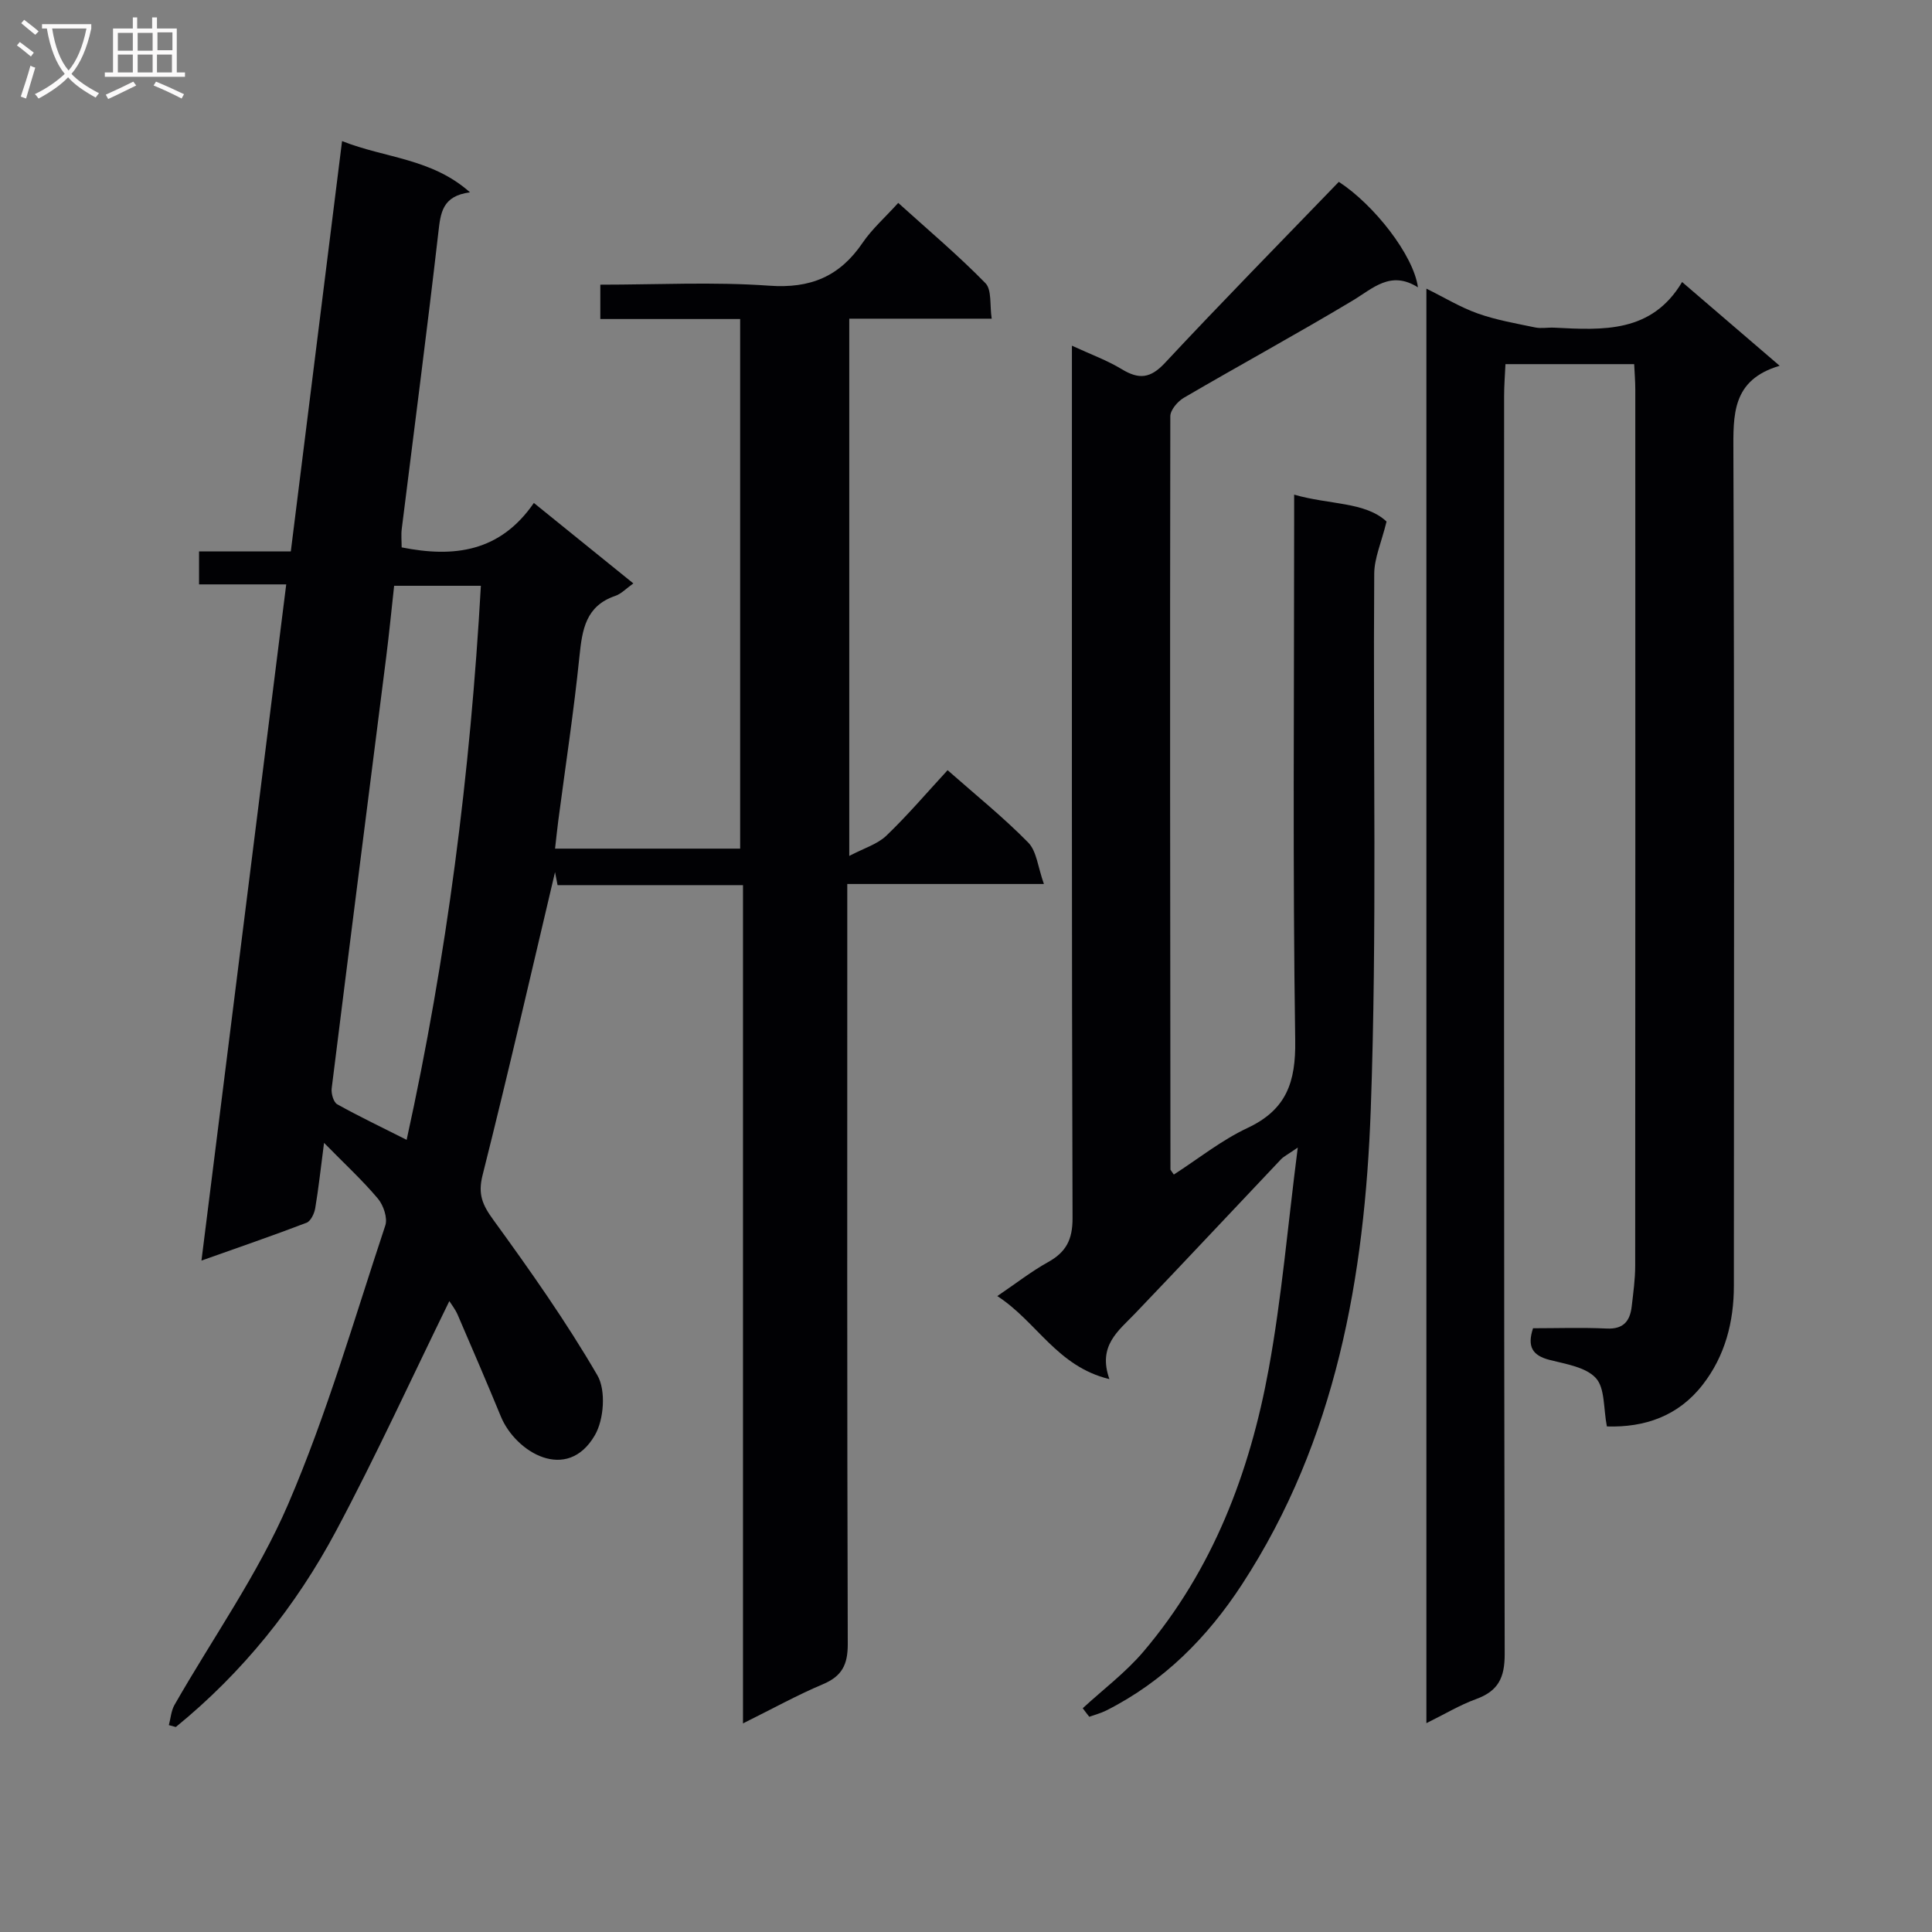
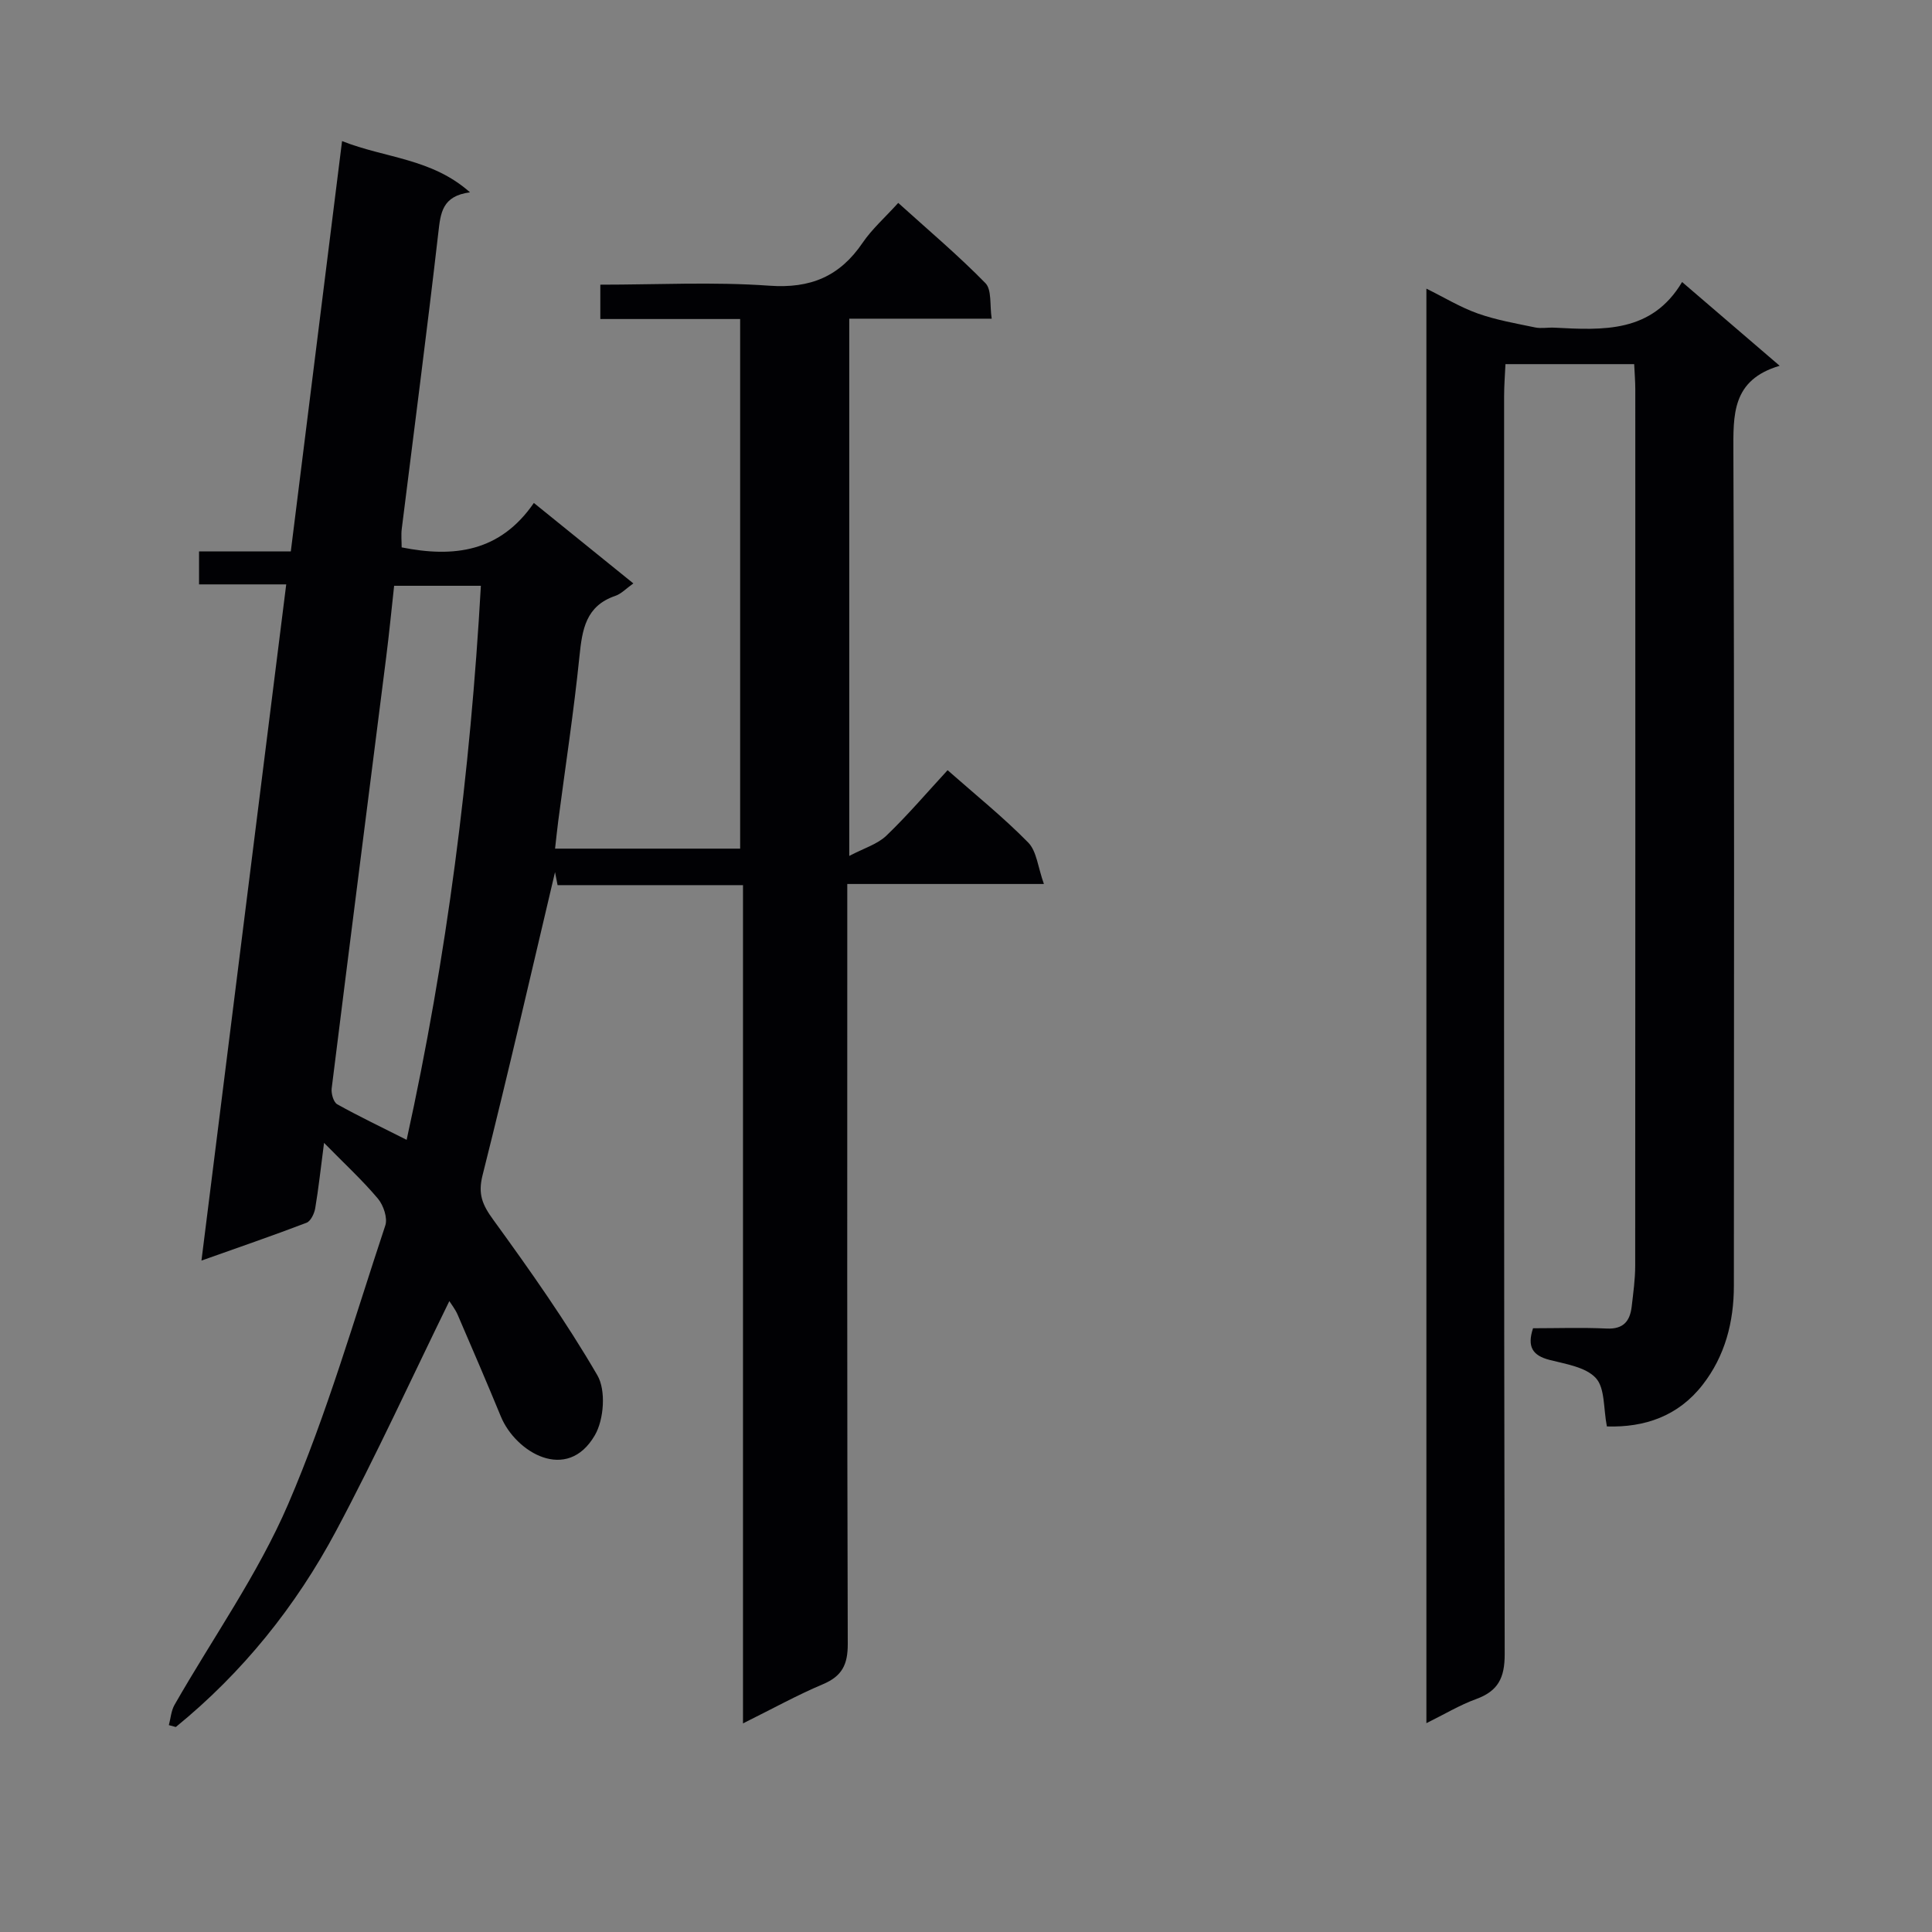
<svg xmlns="http://www.w3.org/2000/svg" enable-background="new 0 0 400 400" viewBox="0 0 400 400">
  <rect x="0" y="0" width="400" height="400" fill="#808080" stroke="none" />
  <g fill="#010104">
    <path d="m67.09 236.62c-.7 5.35-1.14 9.47-1.83 13.55-.19 1.1-.93 2.66-1.8 2.99-6.93 2.65-13.96 5.06-21.75 7.83 5.89-46.99 11.68-93.2 17.55-140-6.38 0-12.13 0-18.05 0 0-2.47 0-4.42 0-6.83h19c3.53-28.26 7.01-56.16 10.61-84.95 8.94 3.55 18.53 3.54 26.49 10.61-5.78.75-6.09 4.27-6.56 8.36-2.35 20.46-5.03 40.88-7.57 61.31-.16 1.28-.02 2.59-.02 3.84 10.83 2.16 20.38.96 27.37-9.2 7.02 5.68 13.56 10.97 20.6 16.66-1.45 1.02-2.48 2.15-3.74 2.58-6.13 2.09-6.85 6.97-7.42 12.51-1.16 11.39-2.9 22.72-4.39 34.08-.24 1.8-.41 3.6-.66 5.74h38.32c0-36.48 0-72.87 0-109.65-9.79 0-19.24 0-28.95 0 0-2.45 0-4.51 0-7.11 11.75 0 23.41-.62 34.97.21 8.57.62 14.61-1.93 19.34-8.89 1.94-2.85 4.61-5.2 7.37-8.25 6.19 5.6 12.4 10.83 18.05 16.61 1.35 1.38.87 4.55 1.3 7.36-10.18 0-19.63 0-29.49 0v111.23c3.06-1.61 5.83-2.42 7.68-4.19 4.41-4.23 8.39-8.91 12.68-13.56 5.86 5.17 11.58 9.77 16.69 14.98 1.76 1.79 2 5.09 3.25 8.58-14.26 0-27.17 0-40.71 0v6.89c0 50.15-.06 100.31.1 150.46.01 4.28-1.19 6.66-5.14 8.33-5.32 2.24-10.4 5.06-16.55 8.11 0-58.27 0-115.72 0-173.55-13.24 0-25.68 0-38.39 0-.33-1.68-.6-3.06-.87-4.44.24.06.47.12.71.18-5.07 21.45-9.99 42.94-15.37 64.31-1 3.96-.02 6.16 2.23 9.25 7.59 10.45 15.07 21.05 21.55 32.2 1.79 3.09 1.36 9.12-.52 12.37-5.77 9.96-16.42 3.52-19.46-3.83-2.91-7.05-5.92-14.07-8.95-21.08-.51-1.18-1.34-2.21-1.73-2.84-7.76 15.84-15.12 31.95-23.44 47.56-8.34 15.64-19.36 29.35-33.19 40.62-.48-.13-.96-.26-1.44-.39.38-1.4.47-2.97 1.17-4.19 7.9-13.83 17.26-27.01 23.52-41.54 8.04-18.67 13.69-38.37 20.12-57.71.52-1.55-.38-4.2-1.53-5.57-3.19-3.79-6.85-7.16-11.15-11.54zm17.1-.63c8.34-37.91 13.19-75.98 15.37-114.71-5.95 0-11.72 0-17.96 0-.54 4.91-1.02 9.83-1.64 14.74-3.77 29.77-7.58 59.54-11.29 89.32-.13 1.07.38 2.86 1.15 3.29 4.59 2.56 9.34 4.82 14.37 7.36z" />
    <path d="m332.69 295.33c-.74-3.75-.37-7.92-2.28-10.01-2.08-2.28-6.21-2.9-9.57-3.76-3.51-.9-4.72-2.69-3.44-6.56 4.97 0 10.12-.18 15.24.06 3.5.17 4.84-1.56 5.19-4.59.32-2.8.72-5.61.72-8.42.04-60.48.03-120.97.02-181.45 0-1.64-.14-3.27-.23-5.21-8.87 0-17.45 0-26.65 0-.1 2.16-.28 4.4-.28 6.65-.01 86.81-.06 173.62.12 260.43.01 4.95-1.38 7.65-5.93 9.31-3.39 1.23-6.53 3.14-10.28 4.98 0-99.13 0-197.66 0-297 3.67 1.81 7.02 3.86 10.65 5.15 3.81 1.35 7.87 2.05 11.85 2.88 1.28.27 2.66-.02 3.99.05 10.06.52 20.15 1.13 26.45-9.45 6.9 5.92 13.18 11.32 20.2 17.34-9.96 2.94-9.6 10.19-9.58 18.01.21 57.48.13 114.97.1 172.45 0 7.49-1.82 14.56-6.48 20.53-5.04 6.48-11.99 8.85-19.81 8.61z" />
-     <path d="m224.17 353.67c4.23-3.9 8.91-7.41 12.6-11.76 14.35-16.92 21.99-37.05 25.91-58.53 2.68-14.65 3.93-29.56 6.01-45.79-2.09 1.45-2.92 1.84-3.5 2.46-10.08 10.63-20.08 21.34-30.21 31.92-3.45 3.6-7.74 6.64-5.29 13.56-10.87-2.62-15.03-11.91-23.21-17.19 3.93-2.66 7.06-5.12 10.49-7.02 3.73-2.07 5.1-4.63 5.09-9.11-.19-57.99-.13-115.97-.13-173.96 0-1.96 0-3.93 0-6.68 3.87 1.79 7.29 3.03 10.34 4.88 3.54 2.14 5.9 1.92 8.9-1.29 11.8-12.64 23.93-24.98 36.02-37.51 7.29 4.74 15.47 15.17 16.38 21.84-5.66-3.57-9.28.2-13.55 2.76-11.52 6.9-23.32 13.33-34.91 20.1-1.28.75-2.8 2.52-2.81 3.82-.09 51.98-.03 103.97.03 155.95 0 .13.16.25.7 1.06 5.04-3.25 9.84-7.1 15.26-9.65 8.05-3.78 10-9.47 9.87-18.11-.53-35.48-.22-70.98-.22-106.47 0-1.97 0-3.94 0-6.54 7.25 2.11 14.72 1.45 19.13 5.57-1.07 4.36-2.53 7.57-2.55 10.78-.27 36.99.61 74.01-.72 110.95-1.25 34.57-7.17 68.43-26.63 98.28-7.18 11.02-16.25 20.17-28.17 26.17-1.1.55-2.32.86-3.48 1.28-.46-.57-.9-1.17-1.35-1.77z" />
  </g>
-   <path d="m6.4 11.7c-1-.8-1.9-1.6-2.9-2.3l.6-.7c.9.7 1.9 1.4 2.9 2.2zm-2.1 8.3c.7-2.1 1.4-4.2 2-6.4.2.1.6.3 1 .4-.7 2.3-1.3 4.4-1.9 6.4zm3-12.8c-1.1-.9-2.1-1.7-2.9-2.4l.6-.7c1 .8 2 1.5 3 2.4zm1.4-1.3v-.9h10.2v.9c-.9 4.2-2.3 7.3-4.1 9.4 1.3 1.4 3.2 2.7 5.7 4-.2.2-.4.5-.7.9-2.5-1.4-4.4-2.7-5.7-4.2-1.4 1.5-3.5 3-6.1 4.4 0 0 0 0-.1-.1-.3-.4-.5-.7-.7-.8 2.7-1.3 4.7-2.8 6.2-4.2-1.8-2.2-3-5.3-3.7-9.4zm9.2 0h-7.1c.6 3.8 1.7 6.7 3.4 8.7 1.7-2 2.9-4.8 3.7-8.7z" fill="#fbfafa" />
-   <path d="m31.6 3.6h.9v2.3h4.1v9.1h1.7v.9h-16.6v-.9h1.7v-9.1h4.1v-2.3h.9v2.3h3.1v-2.3zm-4 13.3.6.8c-1.9.9-3.8 1.9-5.8 2.8-.2-.3-.3-.6-.5-.9 2-.9 3.9-1.8 5.7-2.7zm-3.2-10.1v3.7h3.1v-3.7zm0 4.5v3.7h3.1v-3.7zm4.1-4.5v3.7h3.1v-3.7zm0 4.5v3.7h3.1v-3.7zm9.1 9.1c-2.1-1.1-4.1-2-5.8-2.7l.5-.8c2.2.9 4.1 1.8 5.8 2.6zm-1.9-13.7h-3.1v3.7h3.1v-3.6zm-3.2 4.6v3.7h3.1v-3.7z" fill="#fbfafa" />
</svg>